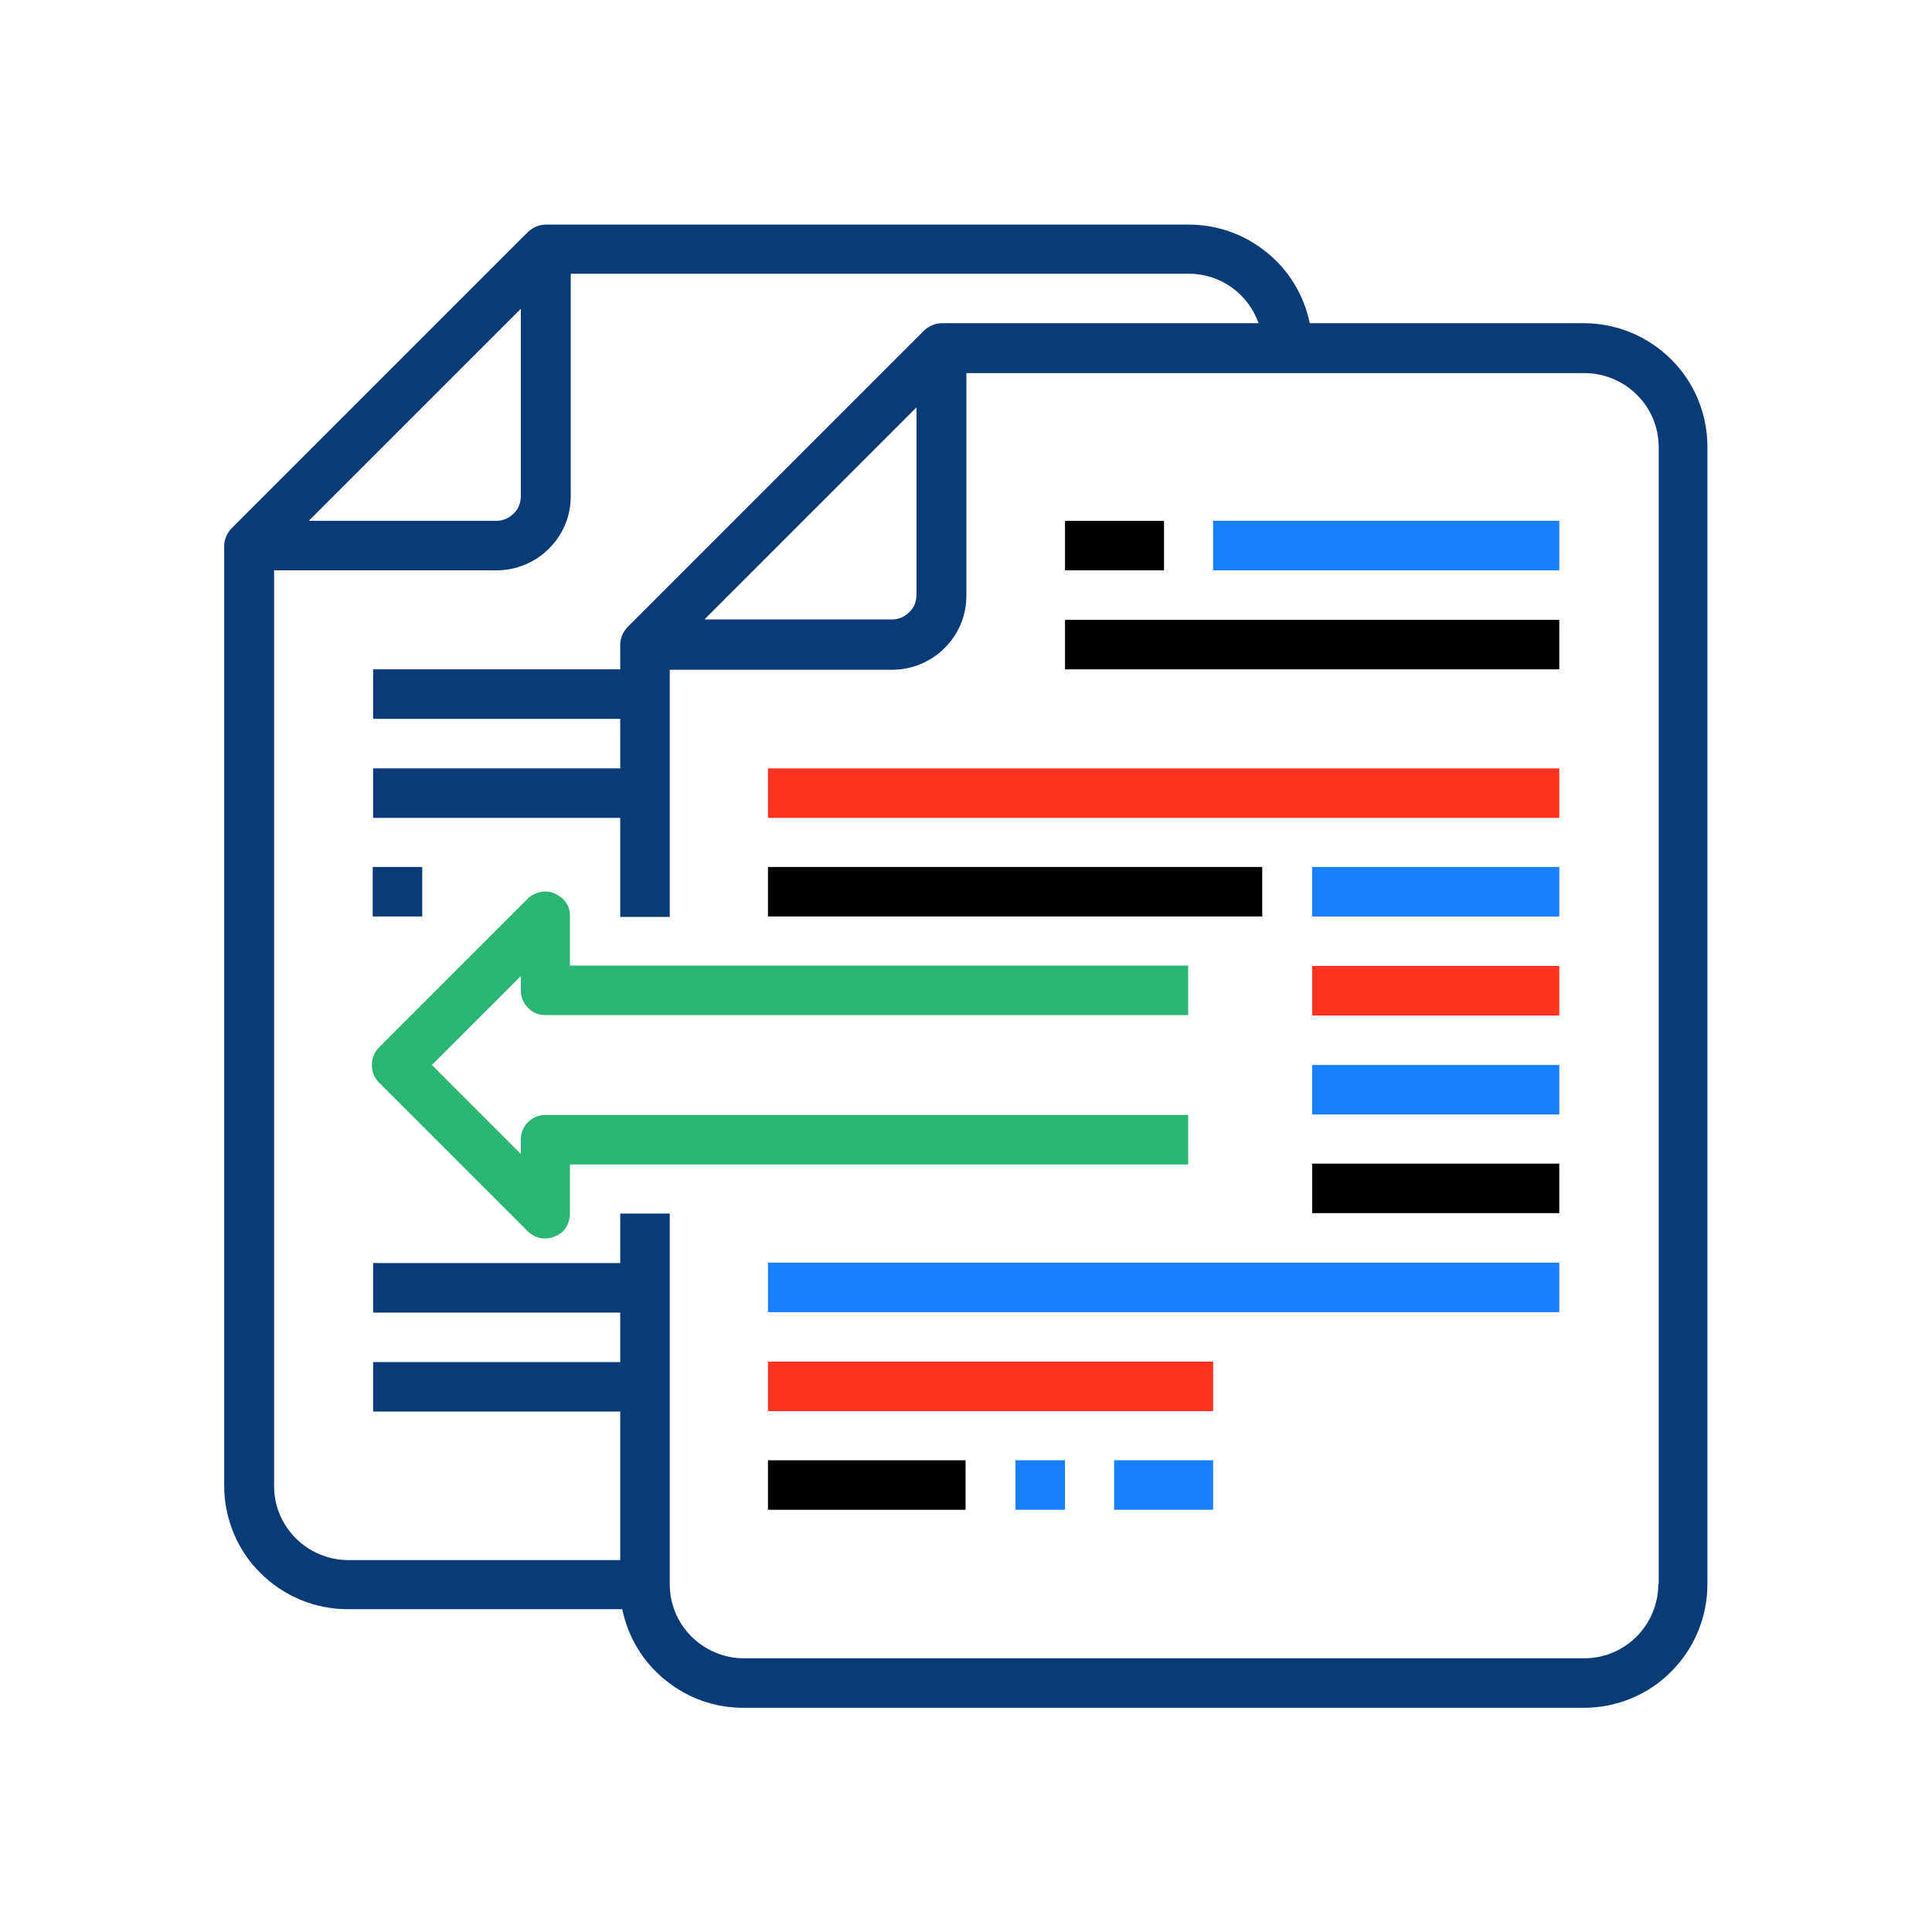
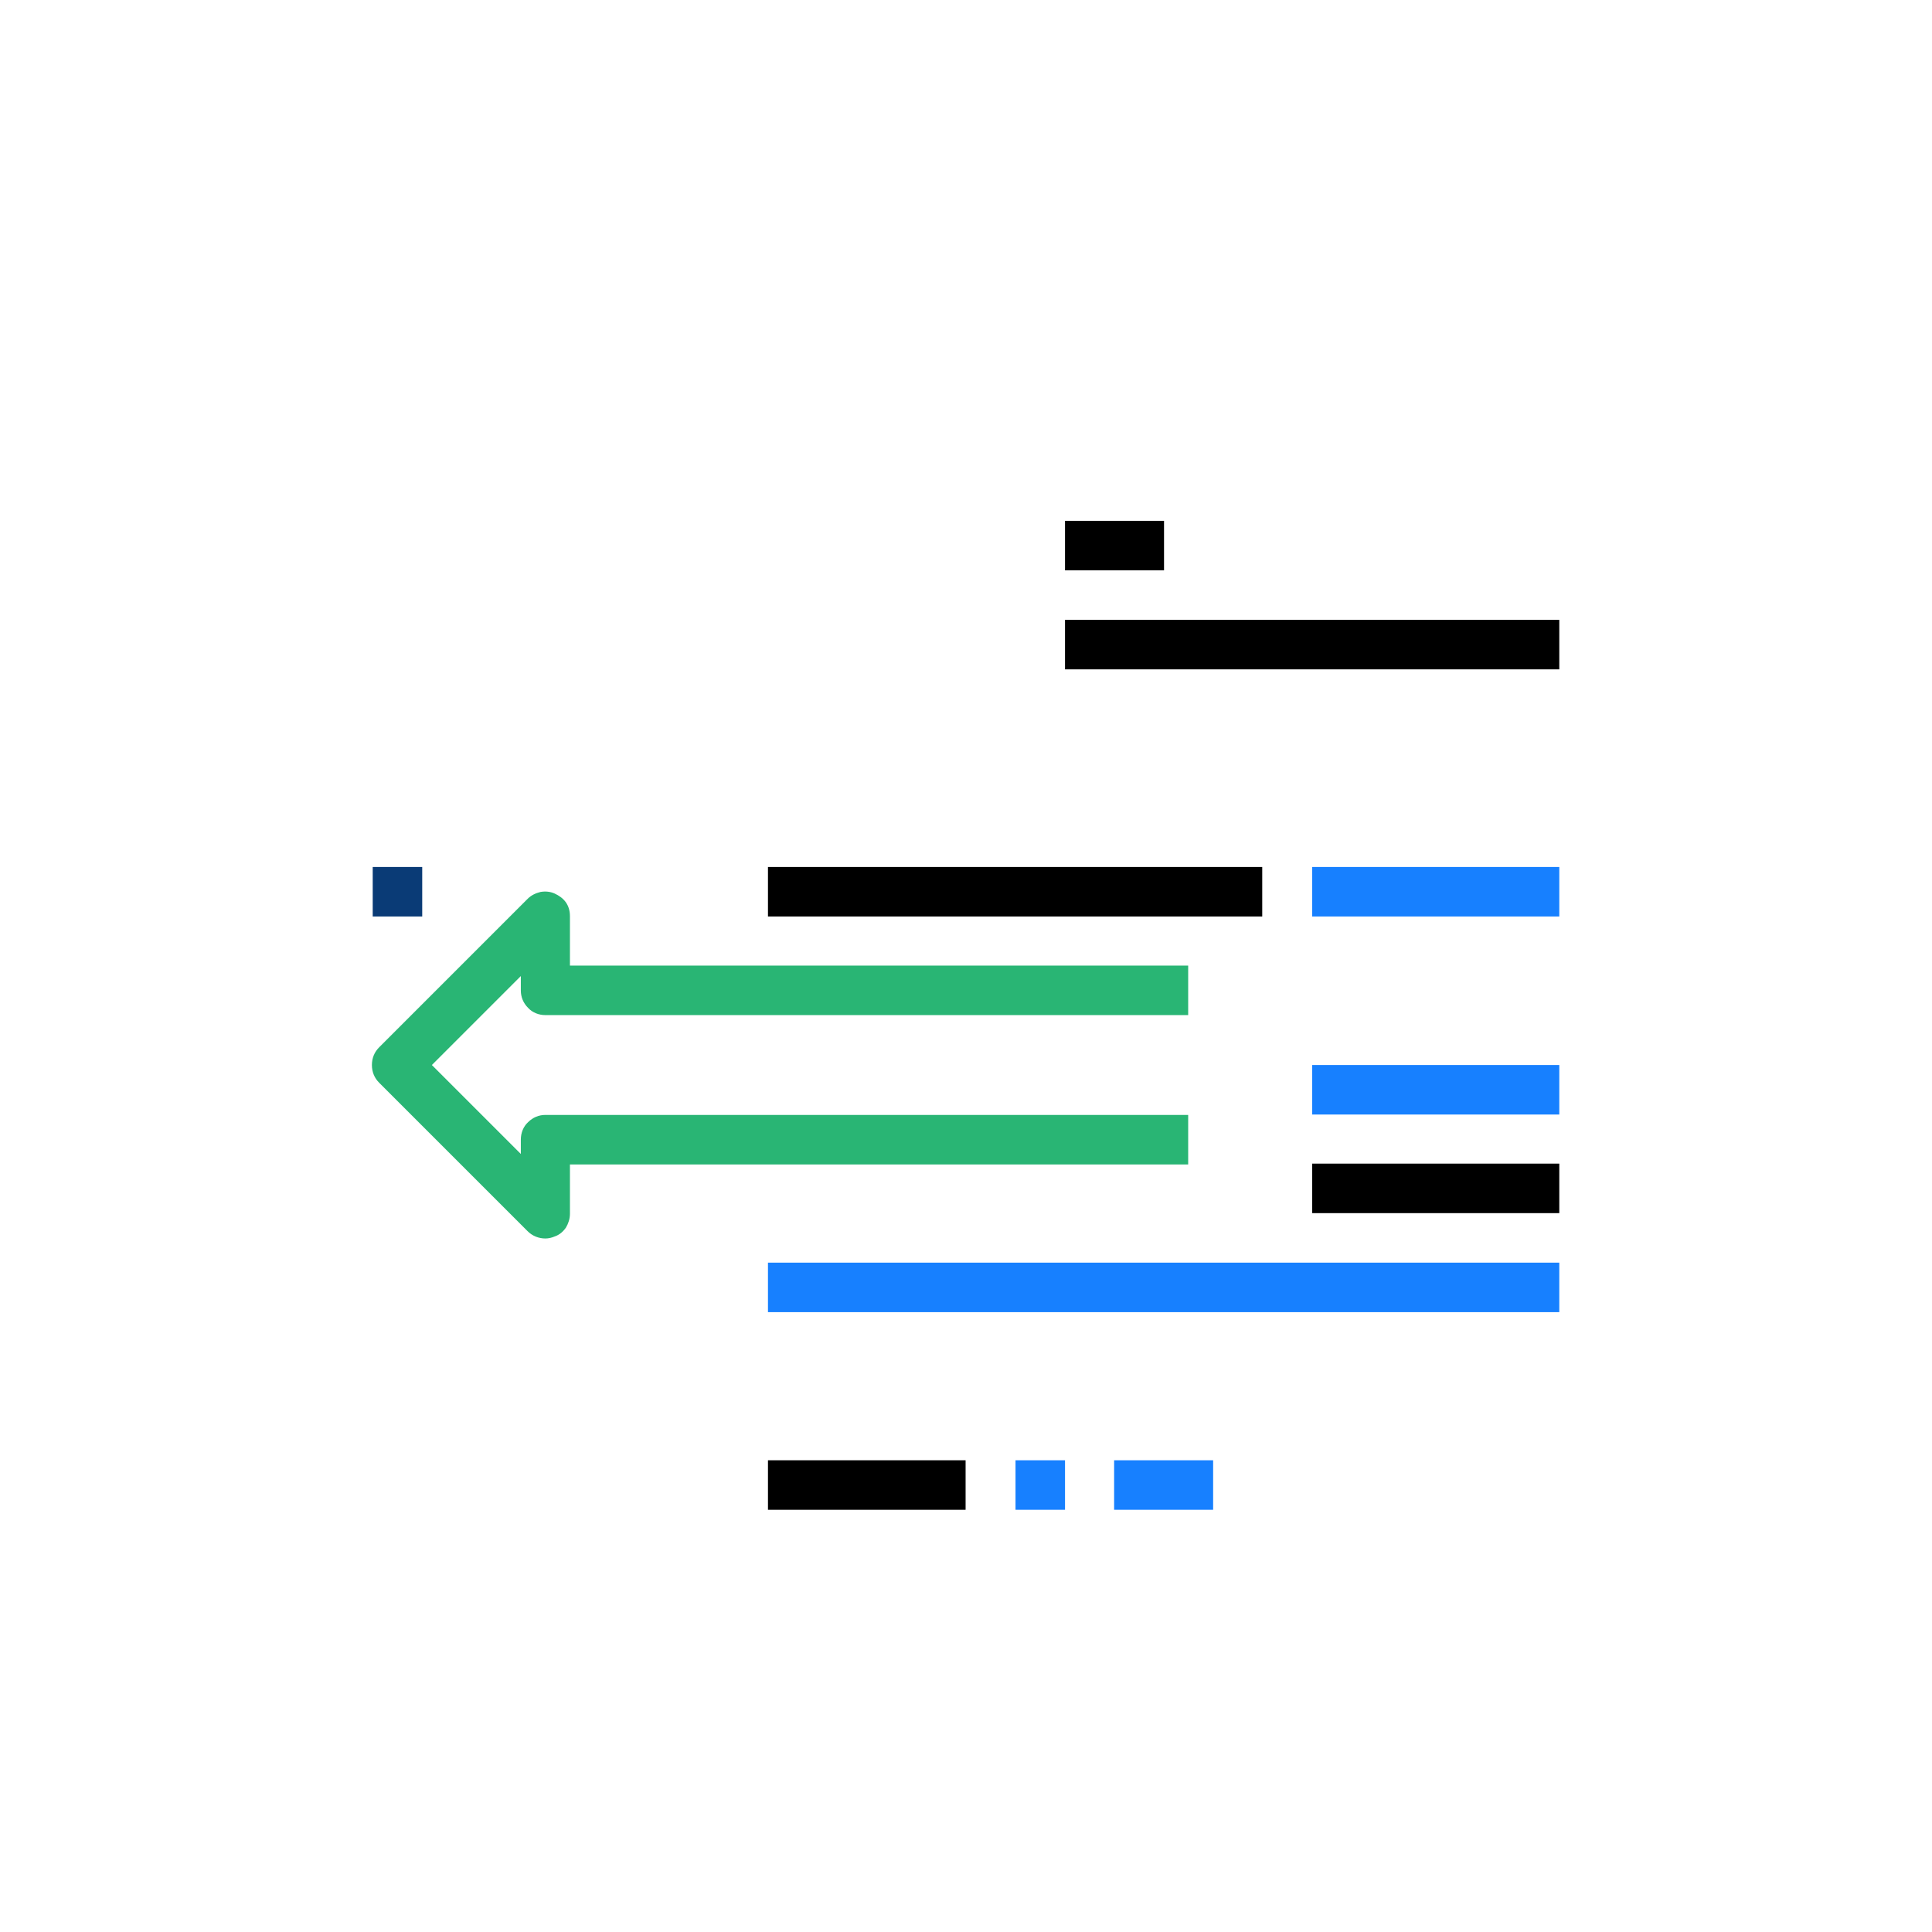
<svg xmlns="http://www.w3.org/2000/svg" id="Layer_2" data-name="Layer 2" viewBox="0 0 48 48">
  <defs>
    <style>
      .cls-1 {
        fill: #ff331f;
      }

      .cls-2 {
        fill: #29b574;
      }

      .cls-3 {
        fill: none;
      }

      .cls-4 {
        fill: #0a3b76;
      }

      .cls-5 {
        fill: #1780ff;
      }
    </style>
  </defs>
  <g id="Layer_1-2" data-name="Layer 1">
    <g>
      <rect class="cls-3" width="48" height="48" />
      <rect class="cls-3" width="48" height="48" />
-       <path class="cls-1" d="M27.68,19.09h-8.6v1.23h19.66v-1.23h-11.06Z" />
      <path class="cls-4" d="M9.26,21.54h1.23v1.23h-1.23v-1.23Z" />
-       <path class="cls-4" d="M39.36,8.03h-6.82c-.14-.69-.52-1.32-1.07-1.76-.55-.45-1.23-.69-1.94-.69h-15.97c-.16,0-.32.07-.44.18l-7.37,7.37c-.11.12-.18.27-.18.44v23.34c0,.81.32,1.6.9,2.17.58.58,1.36.9,2.17.9h6.82c.14.69.52,1.32,1.07,1.76.55.45,1.23.69,1.94.69h20.88c.81,0,1.6-.32,2.17-.9.58-.58.9-1.36.9-2.17V11.1c0-.81-.32-1.6-.9-2.17-.58-.58-1.36-.9-2.17-.9h0ZM12.94,7.67v4.66c0,.16-.06.32-.18.43-.12.12-.27.18-.43.18h-4.66l5.28-5.28ZM41.2,39.36c0,.49-.2.96-.54,1.3-.35.35-.81.54-1.3.54h-20.88c-.49,0-.96-.2-1.3-.54-.35-.35-.54-.81-.54-1.3v-9.21h-1.23v1.23h-6.14v1.23h6.14v1.23h-6.14v1.23h6.14v3.69h-6.76c-.49,0-.96-.2-1.3-.54-.35-.35-.54-.81-.54-1.3V14.17h5.53c.49,0,.96-.2,1.3-.54.35-.35.54-.81.54-1.3v-5.53h15.36c.38,0,.75.12,1.06.34.31.22.54.53.67.89h-7.87c-.16,0-.32.07-.44.18l-7.37,7.37c-.11.12-.18.27-.18.44v.61h-6.14v1.23h6.14v1.23h-6.14v1.23h6.14v2.46h1.23v-6.14h5.53c.49,0,.96-.2,1.3-.54.35-.35.54-.81.54-1.3v-5.53h15.36c.49,0,.96.2,1.3.54.35.35.54.81.54,1.3v28.25ZM22.77,10.12v4.66c0,.16-.06.32-.18.43-.12.12-.27.18-.43.18h-4.66l5.28-5.28Z" />
      <path d="M26.46,15.4h12.28v1.23h-12.28v-1.23Z" />
      <path d="M26.46,12.94h2.46v1.23h-2.46v-1.23Z" />
-       <path class="cls-5" d="M30.14,12.94h8.6v1.23h-8.6v-1.23Z" />
      <path d="M19.08,21.54h12.28v1.23h-12.28v-1.23Z" />
      <path class="cls-5" d="M32.6,21.54h6.14v1.23h-6.14v-1.23Z" />
-       <path class="cls-1" d="M32.6,24h6.14v1.23h-6.14v-1.23Z" />
      <path d="M32.6,28.91h6.14v1.23h-6.14v-1.23Z" />
-       <path class="cls-5" d="M19.08,31.37h19.66v1.23h-19.66v-1.23Z" />
+       <path class="cls-5" d="M19.08,31.37h19.66v1.23h-19.66Z" />
      <path class="cls-5" d="M32.6,26.46h6.14v1.23h-6.14v-1.23Z" />
-       <path class="cls-1" d="M19.08,33.83h11.06v1.23h-11.06v-1.23Z" />
      <path d="M19.08,36.28h4.91v1.23h-4.91v-1.23Z" />
      <path class="cls-5" d="M25.23,36.28h1.23v1.23h-1.23v-1.23Z" />
      <path class="cls-5" d="M27.68,36.28h2.46v1.23h-2.46v-1.23Z" />
      <path class="cls-2" d="M12.94,24.61v-.36l-2.21,2.21,2.21,2.21v-.36c0-.16.06-.32.18-.43.12-.12.27-.18.43-.18h15.97v1.23h-15.36v1.23c0,.12-.04.24-.1.34-.07.1-.16.18-.28.22-.07.03-.15.05-.23.05-.16,0-.32-.06-.44-.18l-3.69-3.69c-.12-.12-.18-.27-.18-.44s.06-.32.18-.44l3.69-3.69c.09-.09.2-.14.32-.17.12-.02.24-.01.35.04.11.05.21.12.28.22.07.1.1.22.1.34v1.23h15.36v1.23h-15.97c-.16,0-.32-.06-.43-.18-.12-.12-.18-.27-.18-.43h0Z" />
    </g>
  </g>
</svg>